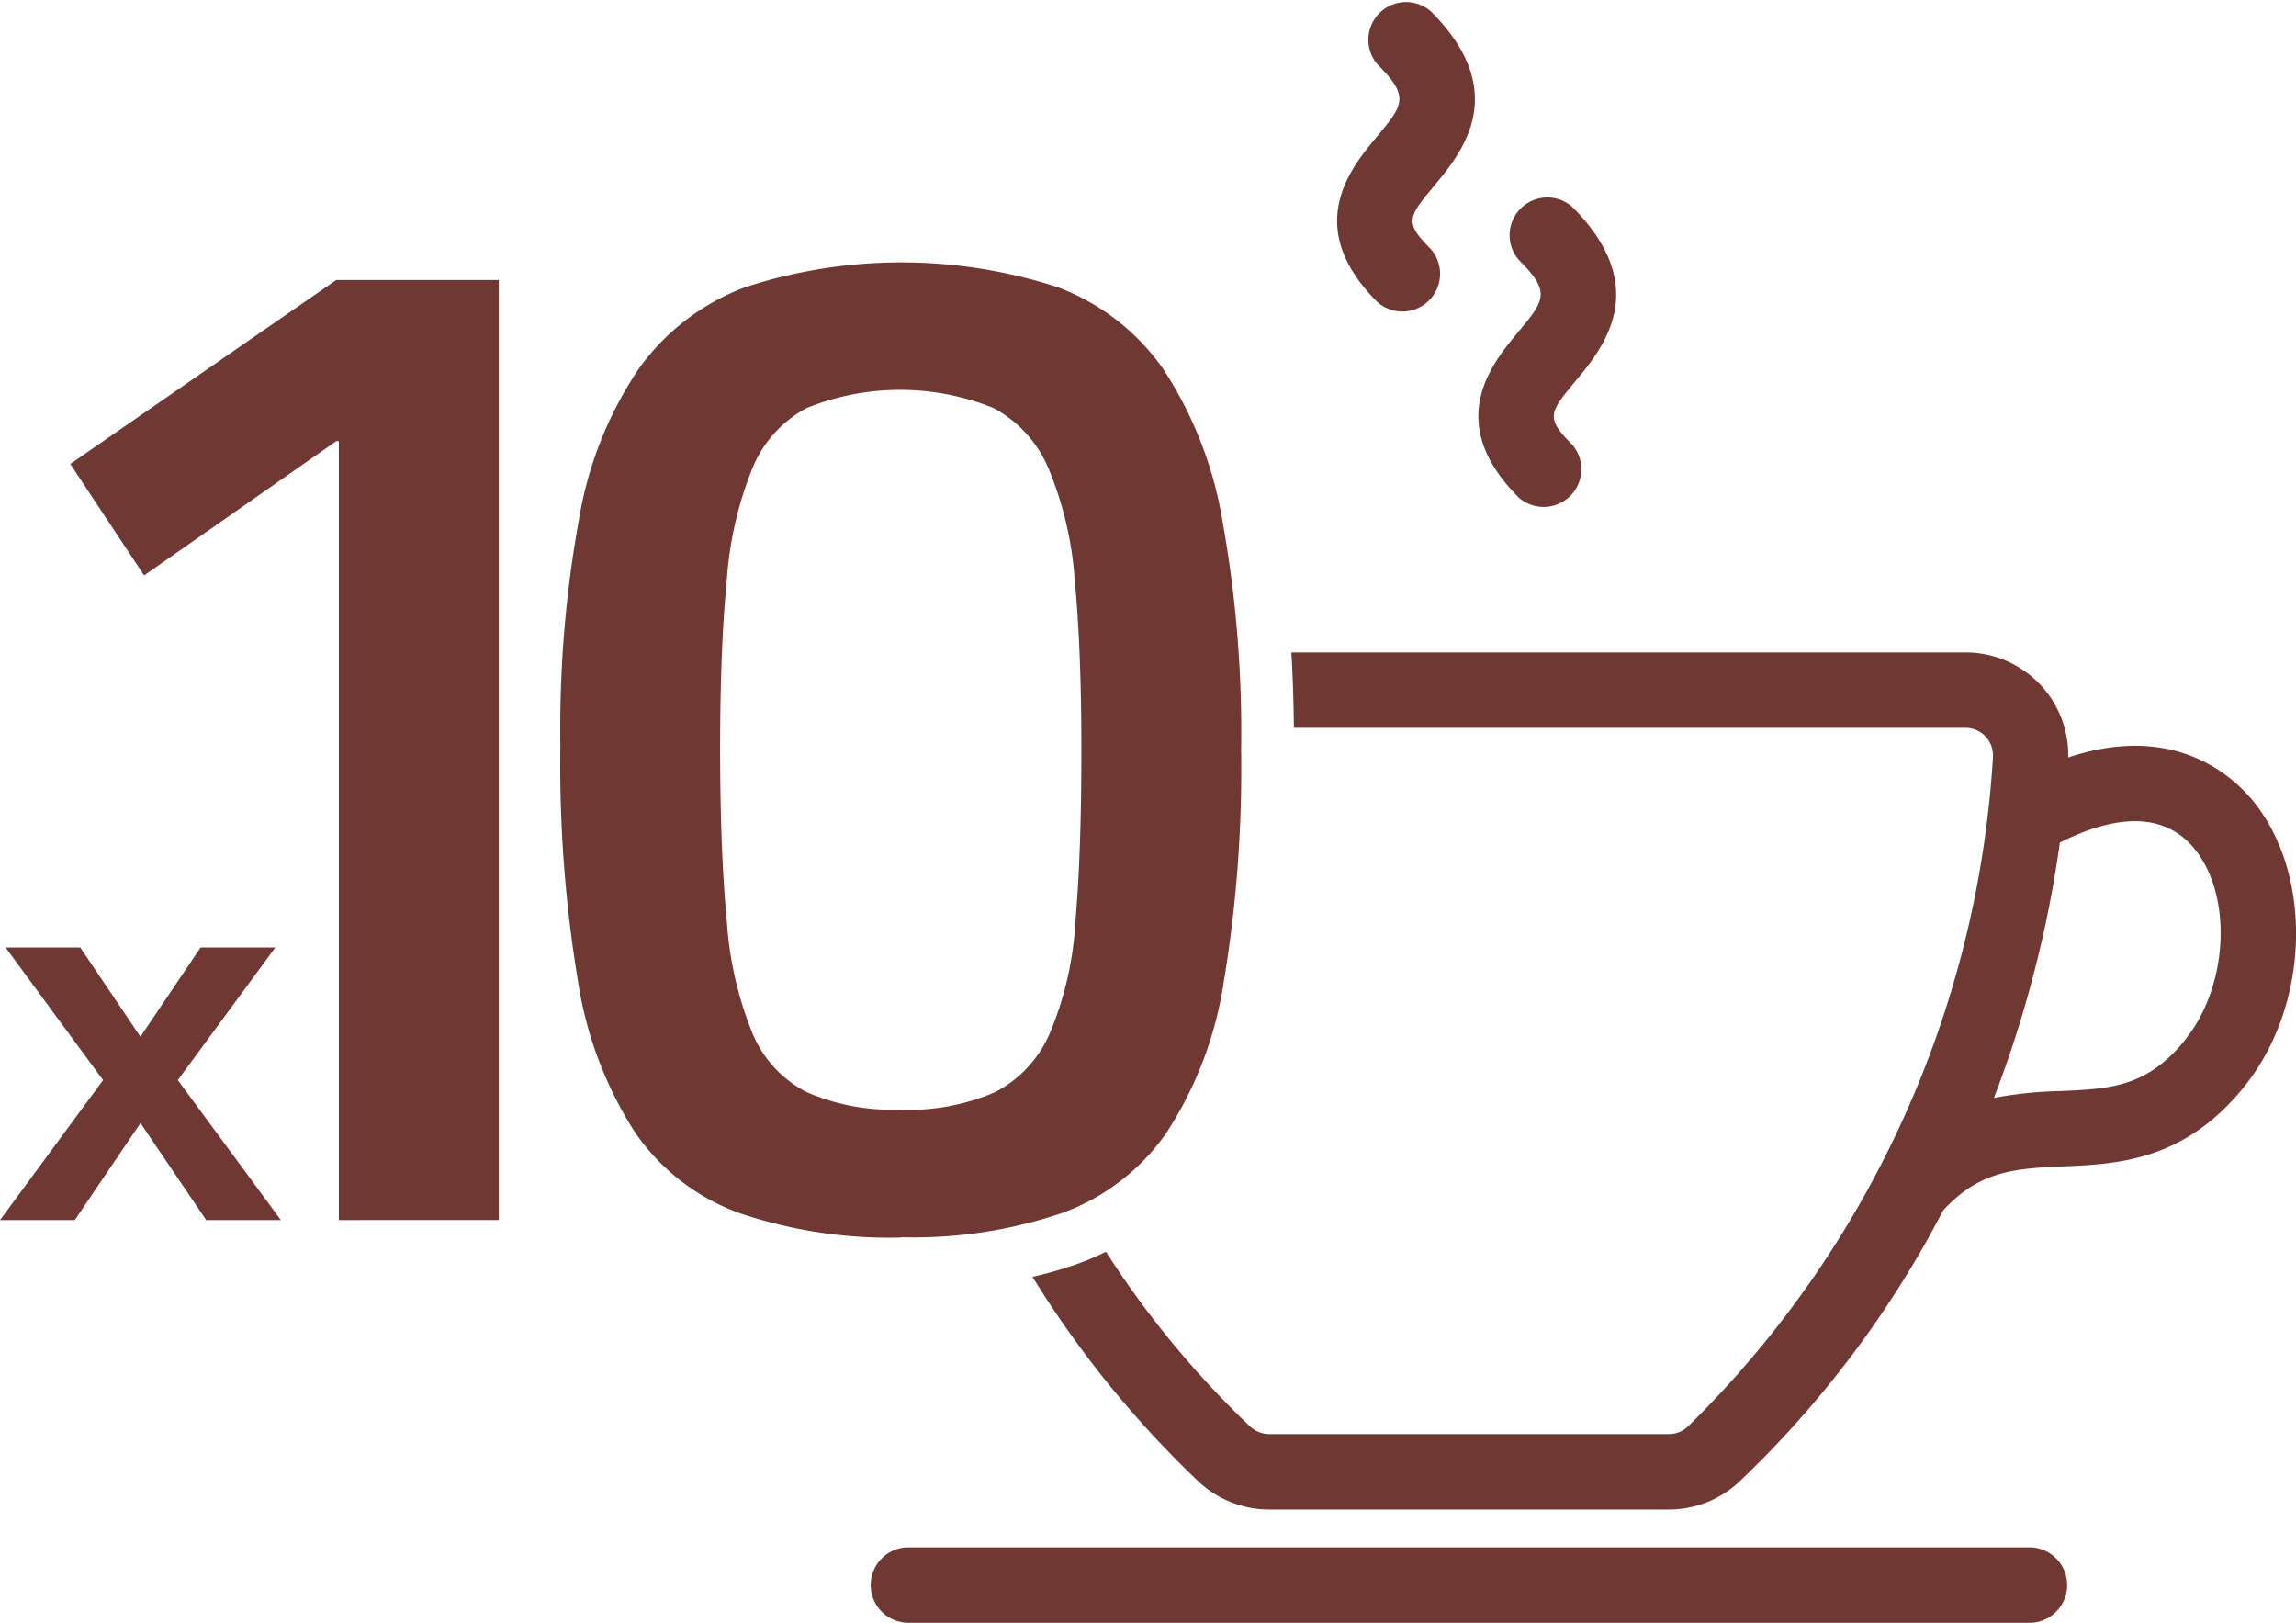
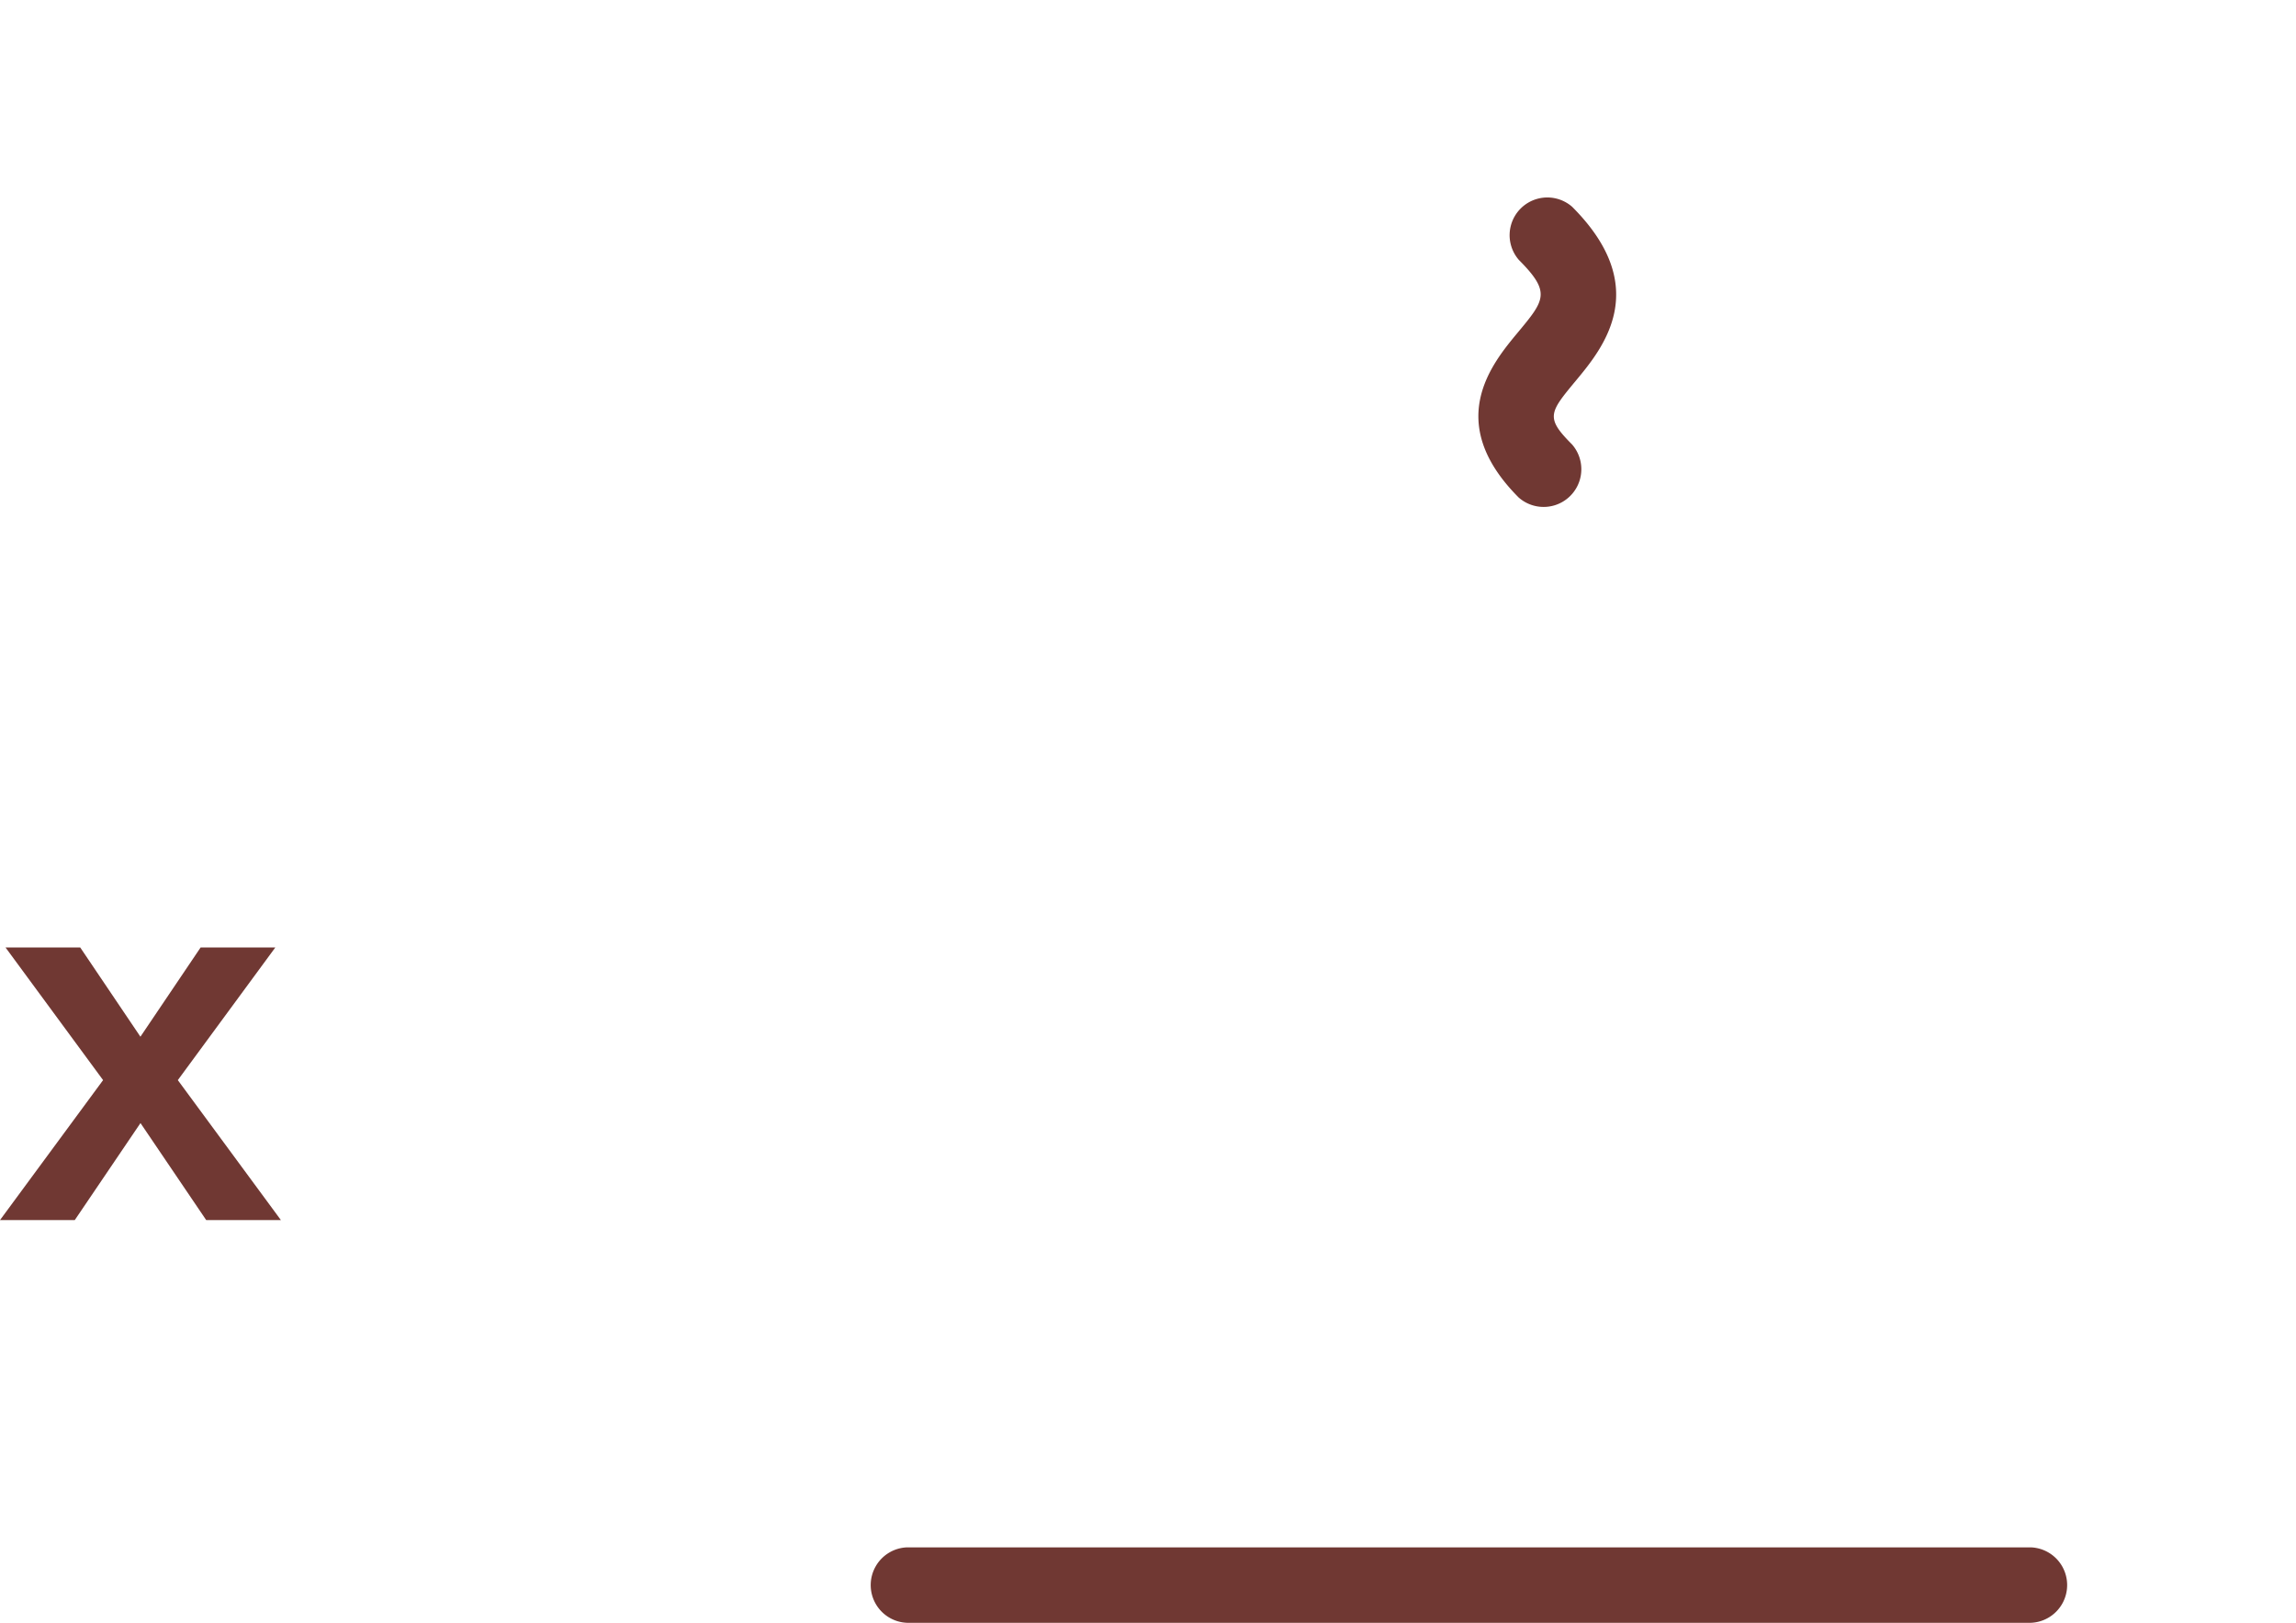
<svg xmlns="http://www.w3.org/2000/svg" id="Group_7" data-name="Group 7" width="73.366" height="51.849" viewBox="0 0 73.366 51.849">
-   <path id="Path_123" data-name="Path 123" d="M1614.9,1359.045v-24.884h-.086l-6.136,4.288-2.36-3.561,8.5-5.878h5.192v30.034Z" transform="translate(-1604.073 -1320.064)" fill="#703833" />
-   <path id="Path_124" data-name="Path 124" d="M1624.861,1359.889a14.965,14.965,0,0,1-5.148-.772,6.881,6.881,0,0,1-3.368-2.594,12.405,12.405,0,0,1-1.823-4.85,42.123,42.123,0,0,1-.559-7.488,37.435,37.435,0,0,1,.6-7.273,12.157,12.157,0,0,1,1.907-4.784,7.356,7.356,0,0,1,3.391-2.6,16.116,16.116,0,0,1,10,0,7.172,7.172,0,0,1,3.368,2.616,12.6,12.6,0,0,1,1.887,4.829,38.02,38.02,0,0,1,.6,7.336,41.445,41.445,0,0,1-.557,7.423,12.151,12.151,0,0,1-1.823,4.8,6.938,6.938,0,0,1-3.348,2.575,14.789,14.789,0,0,1-5.126.772m-.043-4.075a6.952,6.952,0,0,0,3.026-.557,3.8,3.8,0,0,0,1.758-1.889,10.652,10.652,0,0,0,.815-3.54q.194-2.21.193-5.513,0-3.218-.213-5.429a11.294,11.294,0,0,0-.838-3.561,3.9,3.9,0,0,0-1.758-1.93,7.966,7.966,0,0,0-5.966,0,3.8,3.8,0,0,0-1.738,1.93,11.652,11.652,0,0,0-.815,3.542q-.215,2.185-.215,5.4,0,3.3.215,5.534a11.475,11.475,0,0,0,.815,3.563,3.705,3.705,0,0,0,1.738,1.889,6.819,6.819,0,0,0,2.983.557" transform="translate(-1596.057 -1320.349)" fill="#703833" />
  <path id="Path_125" data-name="Path 125" d="M1629.574,1337.347a1.205,1.205,0,0,0,1.7-1.7c-.859-.858-.727-1.016.119-2.036.863-1.039,2.469-2.973-.119-5.56a1.205,1.205,0,0,0-1.7,1.7c1.032,1.035.828,1.281-.033,2.317-.832,1-2.381,2.866.033,5.28" transform="translate(-1581.04 -1321.446)" fill="#703833" />
-   <path id="Path_126" data-name="Path 126" d="M1627.371,1334.3a1.205,1.205,0,0,0,1.7-1.7c-.859-.858-.727-1.014.119-2.034.863-1.041,2.469-2.975-.119-5.562a1.205,1.205,0,0,0-1.7,1.7c1.033,1.035.828,1.281-.033,2.317-.832,1-2.381,2.868.033,5.28" transform="translate(-1583.351 -1324.643)" fill="#703833" />
-   <path id="Path_127" data-name="Path 127" d="M1660.235,1339.456c-.713-.822-2.563-2.366-5.812-1.282a3.282,3.282,0,0,0-3.288-3.356H1629.6c.045.766.07,1.571.08,2.409h21.458a.88.88,0,0,1,.879.94,32.717,32.717,0,0,1-9.74,21.377.889.889,0,0,1-.615.248h-12.77a.9.9,0,0,1-.617-.248,30.182,30.182,0,0,1-4.6-5.577,8.625,8.625,0,0,1-.819.354,12.572,12.572,0,0,1-1.529.448,32.692,32.692,0,0,0,5.284,6.519,3.3,3.3,0,0,0,2.28.914h12.77a3.294,3.294,0,0,0,2.278-.914,32.917,32.917,0,0,0,6.486-8.64c1.168-1.285,2.346-1.342,3.829-1.408,1.741-.074,3.909-.17,5.827-2.592,2.1-2.647,2.17-6.859.156-9.195m-2.043,7.7c-1.237,1.561-2.415,1.61-4.046,1.68a12.778,12.778,0,0,0-2.1.219,37.011,37.011,0,0,0,2.108-8.158c1.412-.713,3.141-1.144,4.251.139,1.266,1.463,1.159,4.378-.218,6.12" transform="translate(-1588.335 -1313.973)" fill="#703833" />
  <path id="Path_128" data-name="Path 128" d="M1655.879,1348.774h-35.888a1.206,1.206,0,0,0,0,2.411h35.888a1.206,1.206,0,0,0,0-2.411" transform="translate(-1590.997 -1299.336)" fill="#703833" />
  <path id="Path_129" data-name="Path 129" d="M1605.222,1348.13l3.294-4.472-3.118-4.239h2.387l1.924,2.852,1.924-2.852h2.387l-3.116,4.239,3.294,4.472h-2.387l-2.1-3.1-2.1,3.1Z" transform="translate(-1605.222 -1309.148)" fill="#703833" />
</svg>